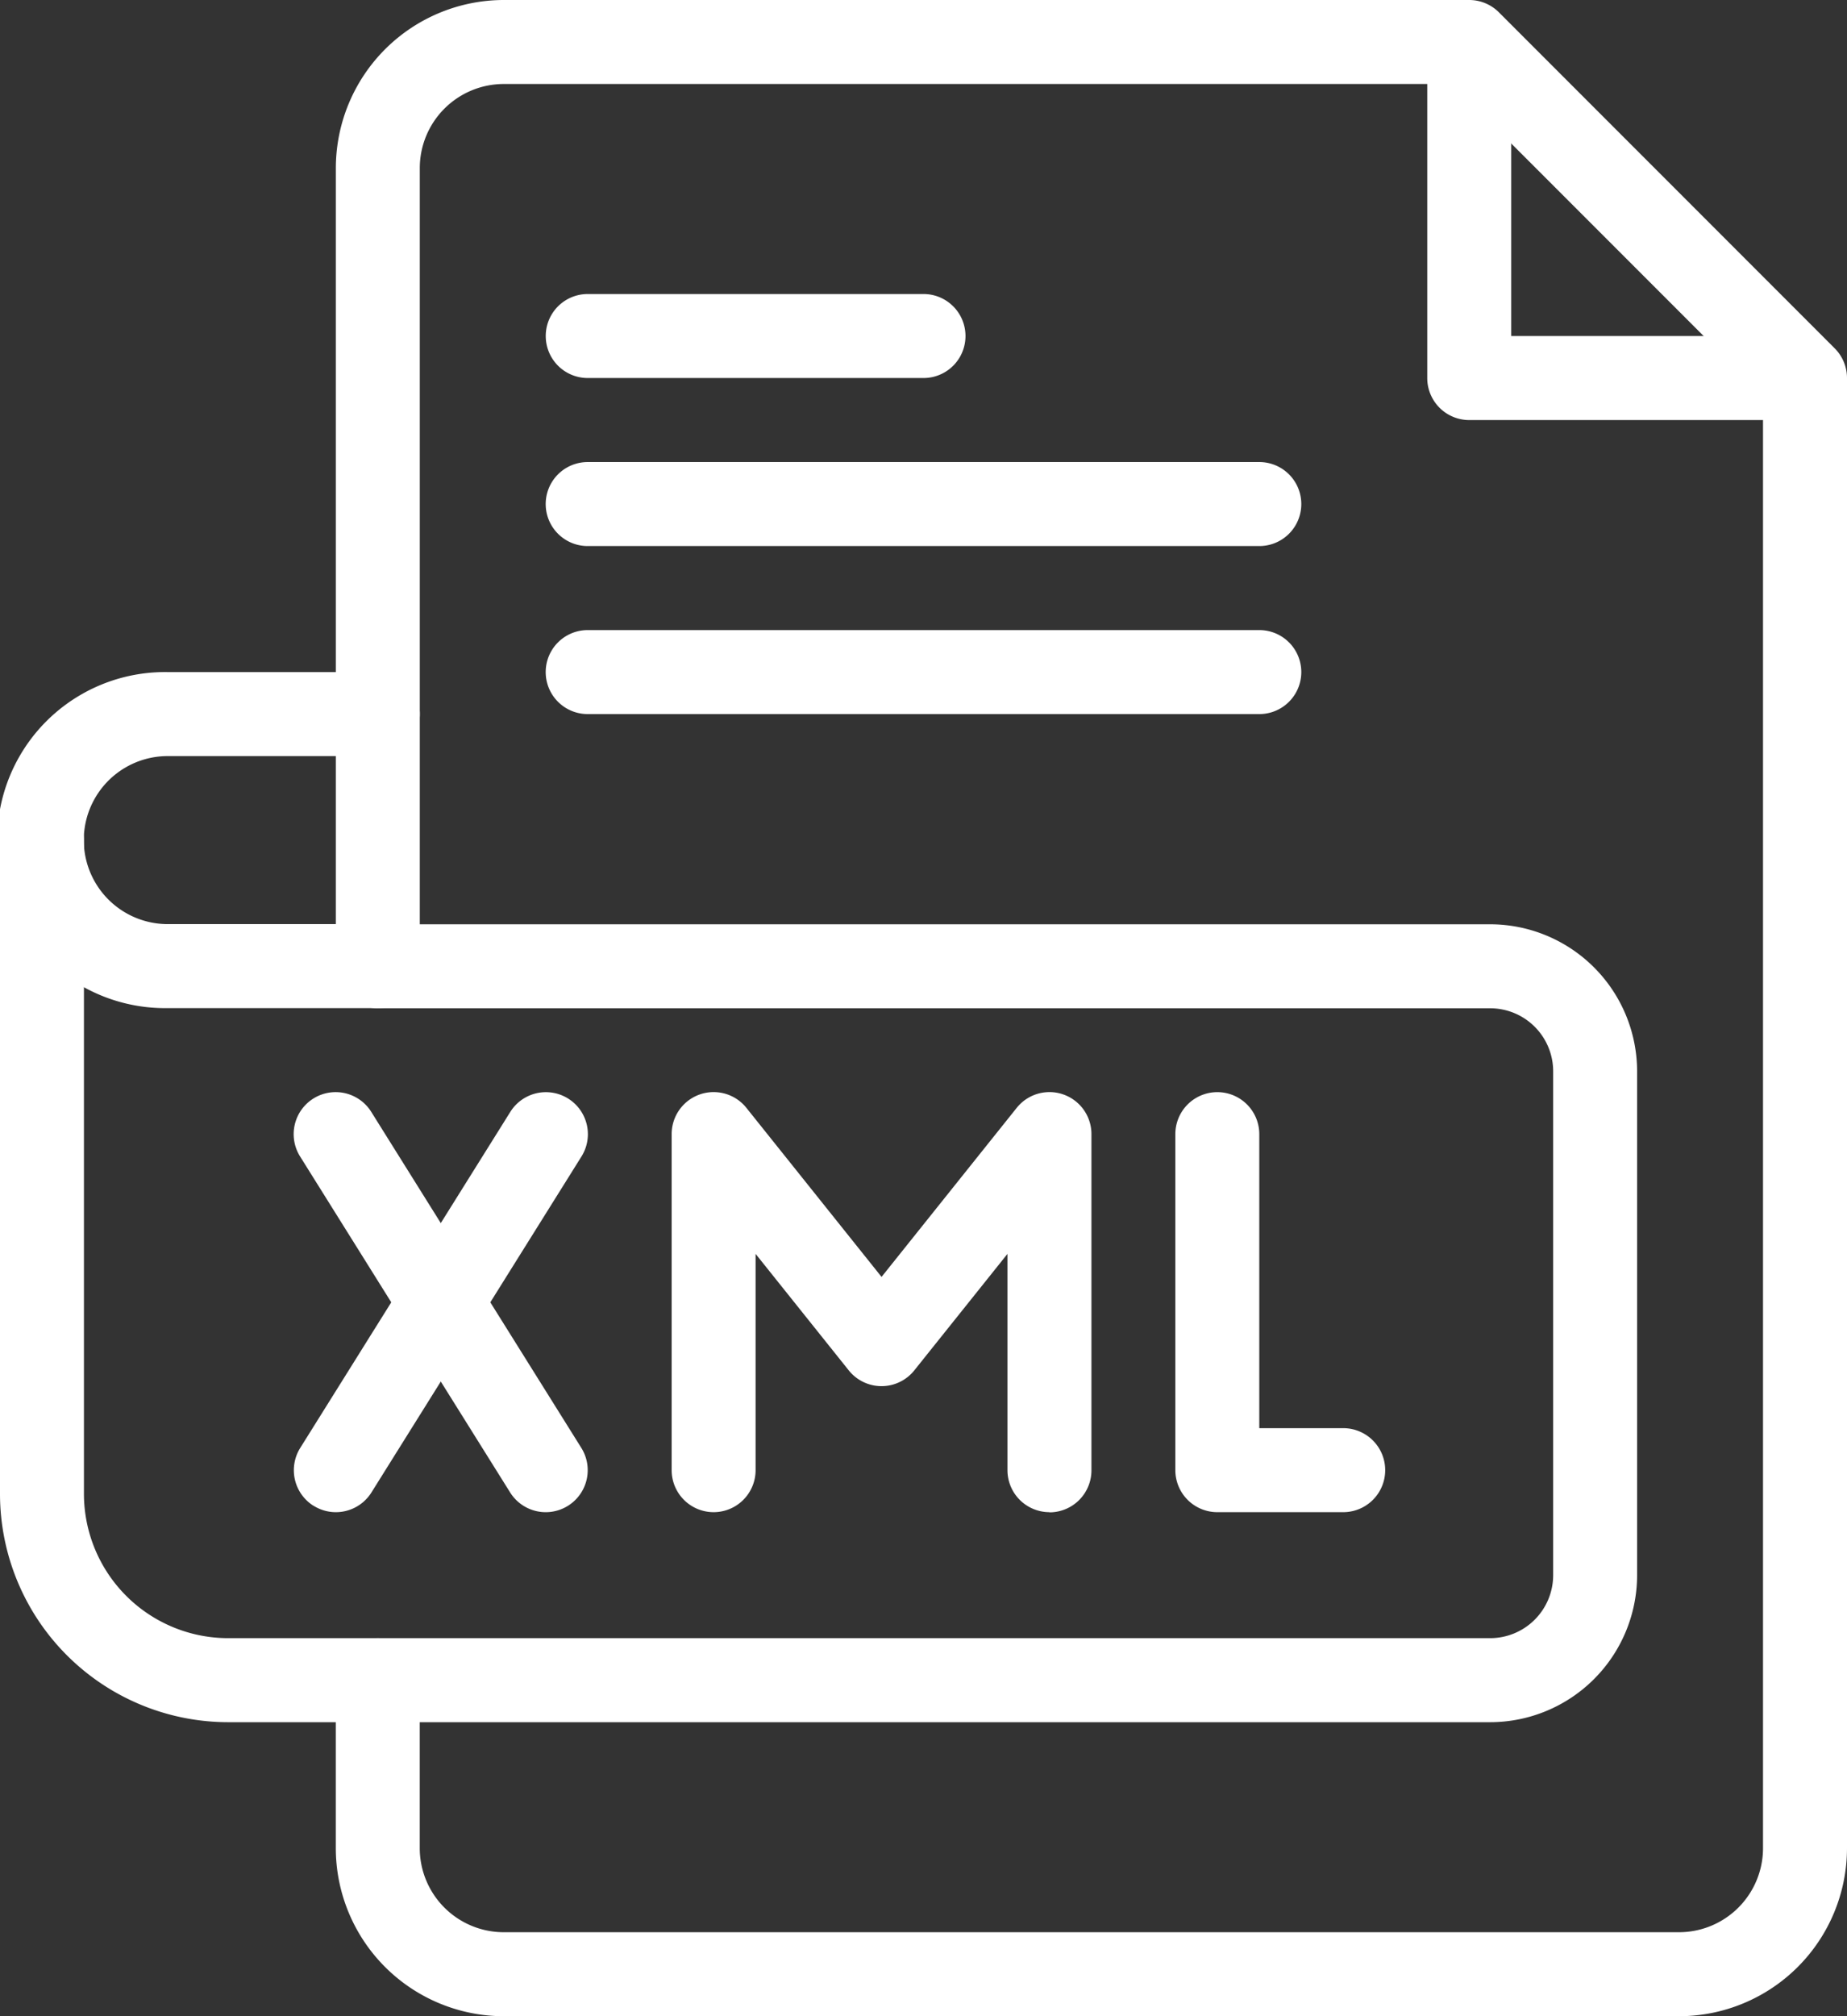
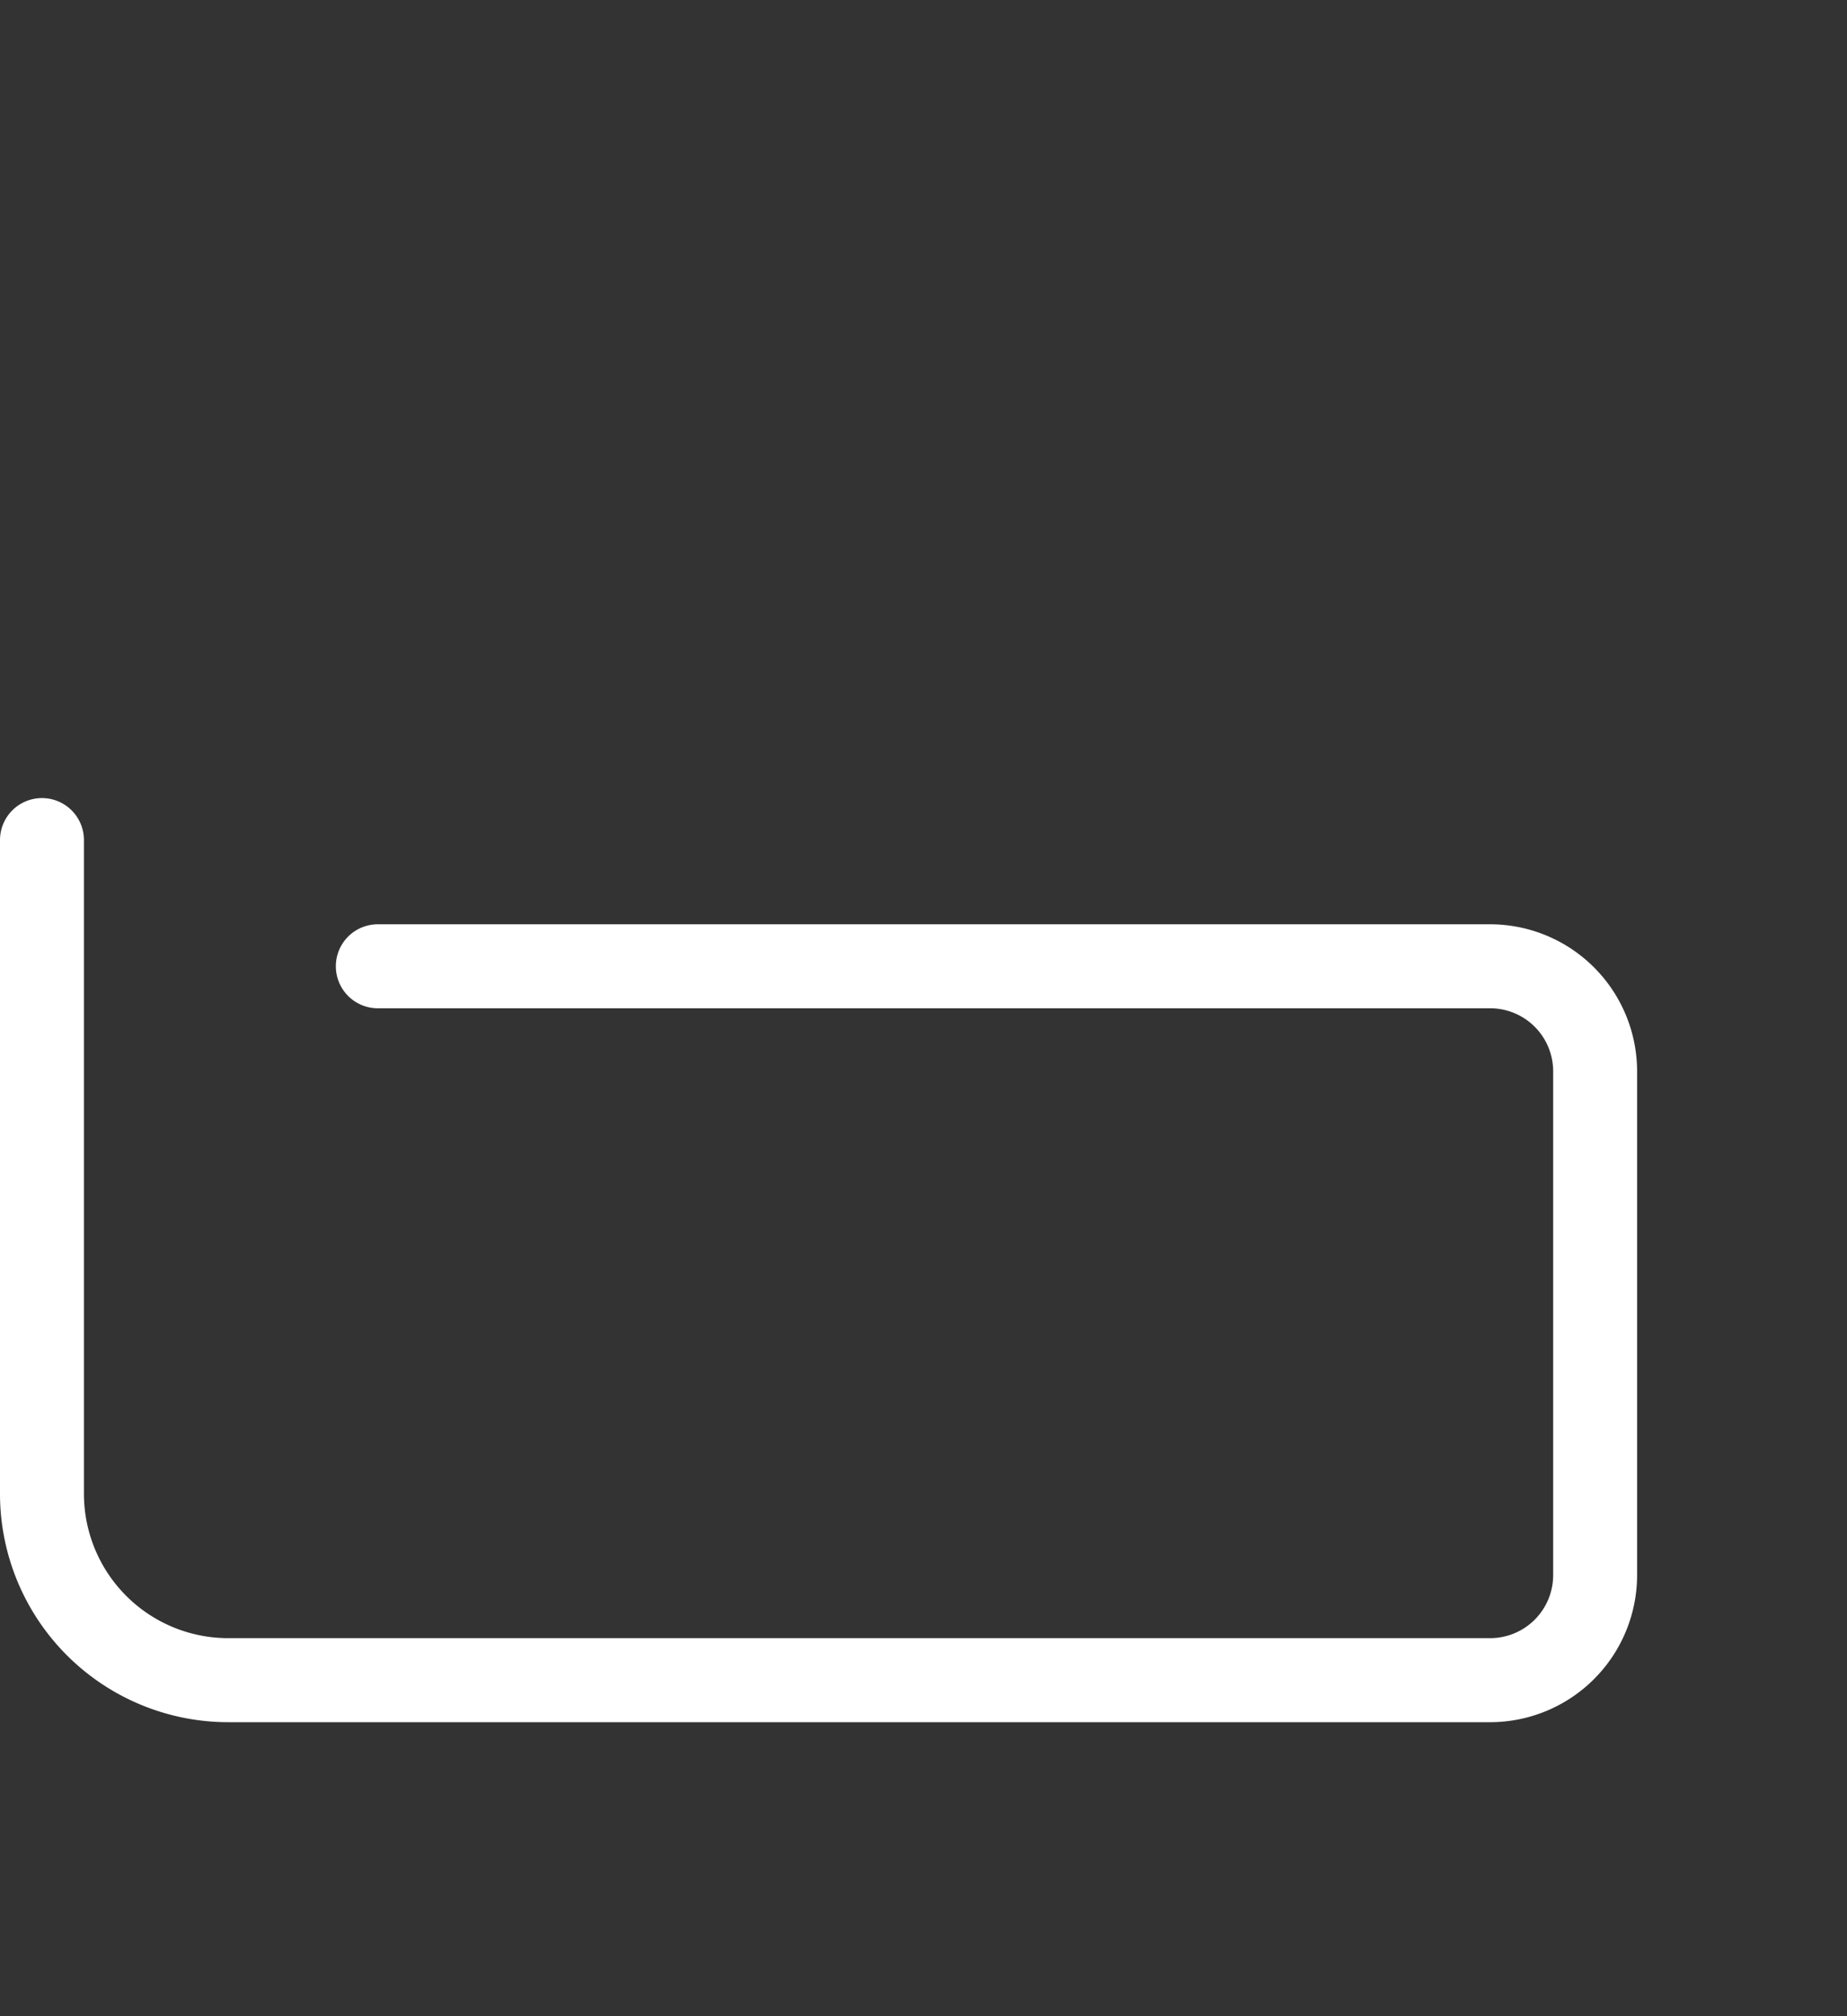
<svg xmlns="http://www.w3.org/2000/svg" width="43.083" height="47" viewBox="0 0 43.083 47">
  <rect x="0" y="0" width="43.083" height="47" fill="#333333" stroke="none" />
  <g id="Group_12231" data-name="Group 12231" transform="translate(-36 -16)">
    <path id="Path_137519" data-name="Path 137519" d="M70.76,227.542H41.32a5.326,5.326,0,0,1-5.32-5.32V206.979a.979.979,0,0,1,1.958,0v15.242a3.366,3.366,0,0,0,3.362,3.362H70.76a1.47,1.47,0,0,0,1.469-1.469v-11.75A1.47,1.47,0,0,0,70.76,210.9H44.813a.979.979,0,1,1,0-1.958H70.76a3.431,3.431,0,0,1,3.427,3.427v11.75A3.431,3.431,0,0,1,70.76,227.542Z" transform="translate(0 -171.396)" fill="#fff" />
-     <path id="Path_137520" data-name="Path 137520" d="M44.813,183.833h-4.9a3.917,3.917,0,1,1,0-7.833h4.9a.979.979,0,1,1,0,1.958h-4.9a1.958,1.958,0,0,0,0,3.917h4.9a.979.979,0,1,1,0,1.958Z" transform="translate(0 -144.333)" fill="#fff" />
-     <path id="Path_137521" data-name="Path 137521" d="M147.333,63H119.917A3.921,3.921,0,0,1,116,59.083V55.167a.979.979,0,0,1,1.958,0v3.917a1.961,1.961,0,0,0,1.958,1.958h27.417a1.961,1.961,0,0,0,1.958-1.958V25.218l-7.26-7.26H119.917a1.961,1.961,0,0,0-1.958,1.958v18.6a.979.979,0,0,1-1.958,0v-18.6A3.921,3.921,0,0,1,119.917,16h22.521a.979.979,0,0,1,.692.287l7.833,7.833a.979.979,0,0,1,.287.692V59.083A3.921,3.921,0,0,1,147.333,63Z" transform="translate(-72.167)" fill="#fff" />
-     <path id="Path_137522" data-name="Path 137522" d="M140.269,34.813h-6.854a.979.979,0,0,1-.979-.979V26.979a.979.979,0,1,1,1.958,0v5.875h5.875a.979.979,0,1,1,0,1.958Zm-33.811,25.31a.979.979,0,0,1-.311-1.349l4.9-7.833a.979.979,0,0,1,1.661,1.038l-4.9,7.833A.979.979,0,0,1,106.459,60.122Z" transform="translate(-63.144 -9.021)" fill="#fff" />
-     <path id="Path_137523" data-name="Path 137523" d="M111.044,113.936l-4.9-7.833a.979.979,0,0,1,1.661-1.038l4.9,7.833a.979.979,0,0,1-1.661,1.038Zm19.434.46h-2.938a.979.979,0,0,1-.979-.979v-7.833a.979.979,0,0,1,1.958,0v6.854h1.958a.979.979,0,1,1,0,1.958Zm-6.854,0a.979.979,0,0,1-.979-.979v-5.042l-2.173,2.716a.979.979,0,0,1-1.529,0l-2.173-2.716v5.042a.979.979,0,1,1-1.958,0v-7.833a.979.979,0,0,1,1.744-.612l3.152,3.94,3.152-3.94a.979.979,0,0,1,1.744.612v7.833A.979.979,0,0,1,123.624,114.4Zm-2.937-26.438h-7.833a.979.979,0,0,1,0-1.958h7.833a.979.979,0,0,1,0,1.958Zm7.833,3.917H112.853a.979.979,0,1,1,0-1.958H128.52a.979.979,0,1,1,0,1.958Zm0,3.917H112.853a.979.979,0,0,1,0-1.958H128.52a.979.979,0,1,1,0,1.958Z" transform="translate(-63.145 -63.146)" fill="#fff" />
  </g>
</svg>